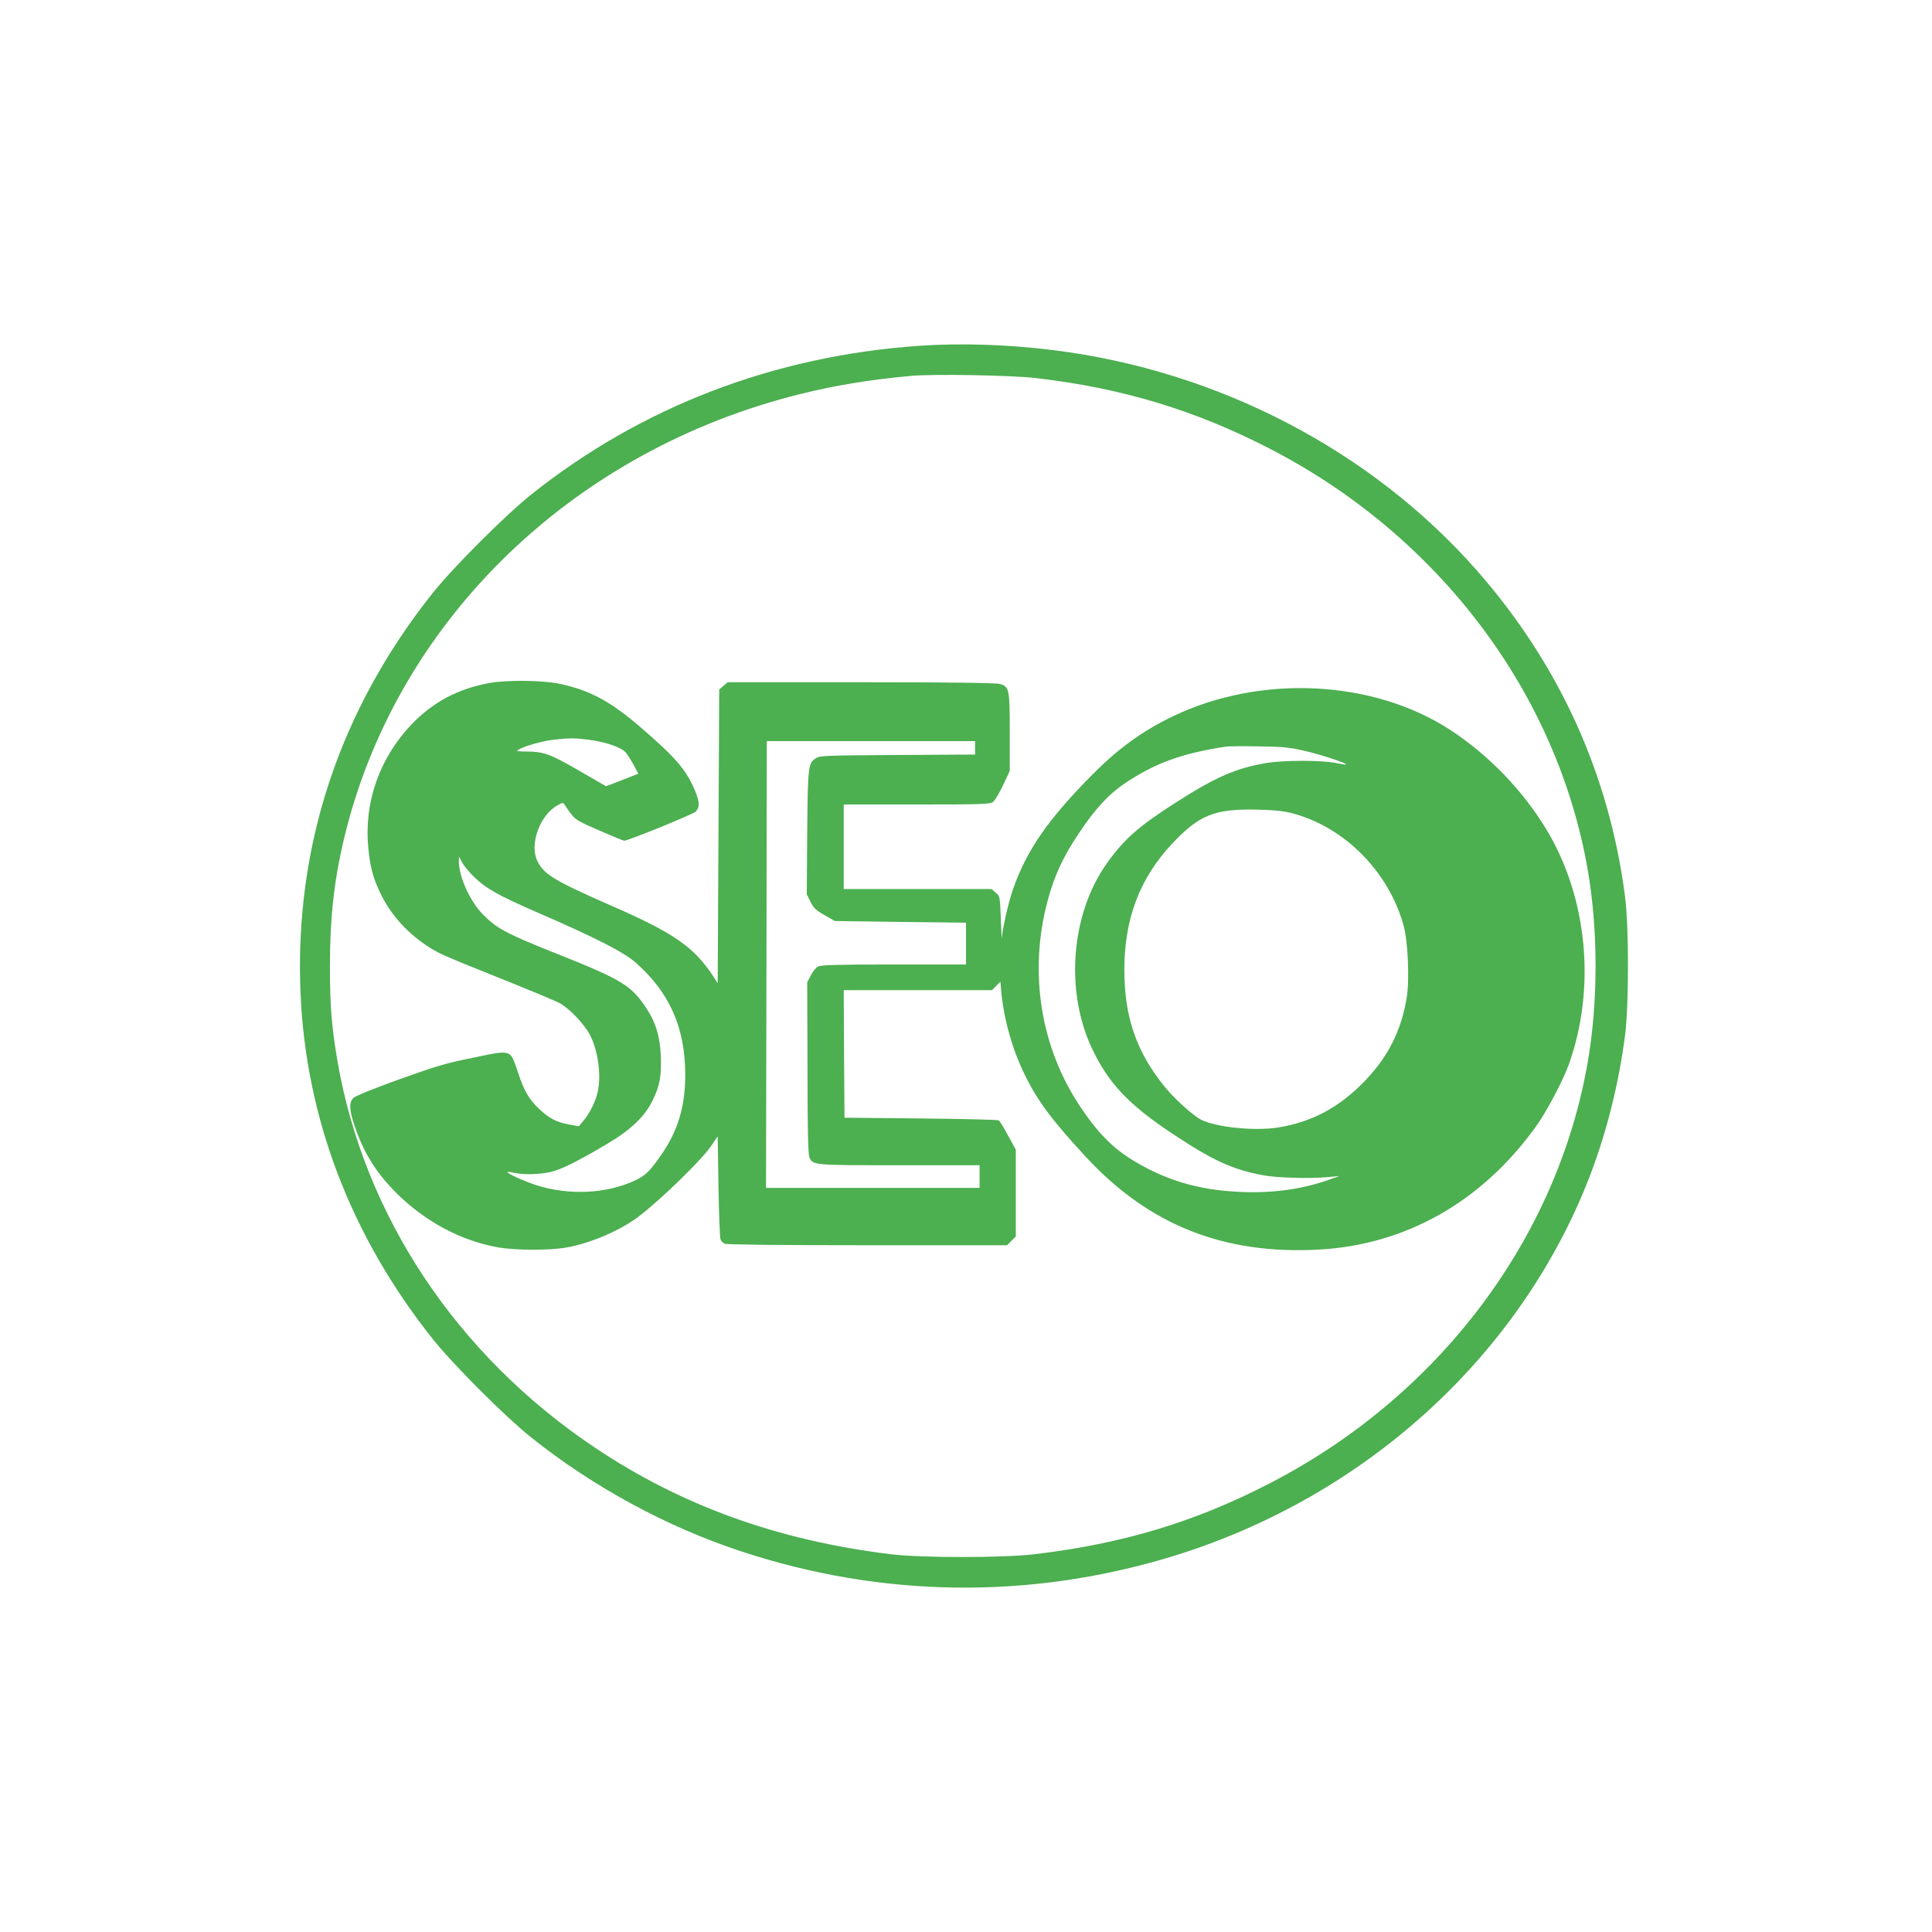
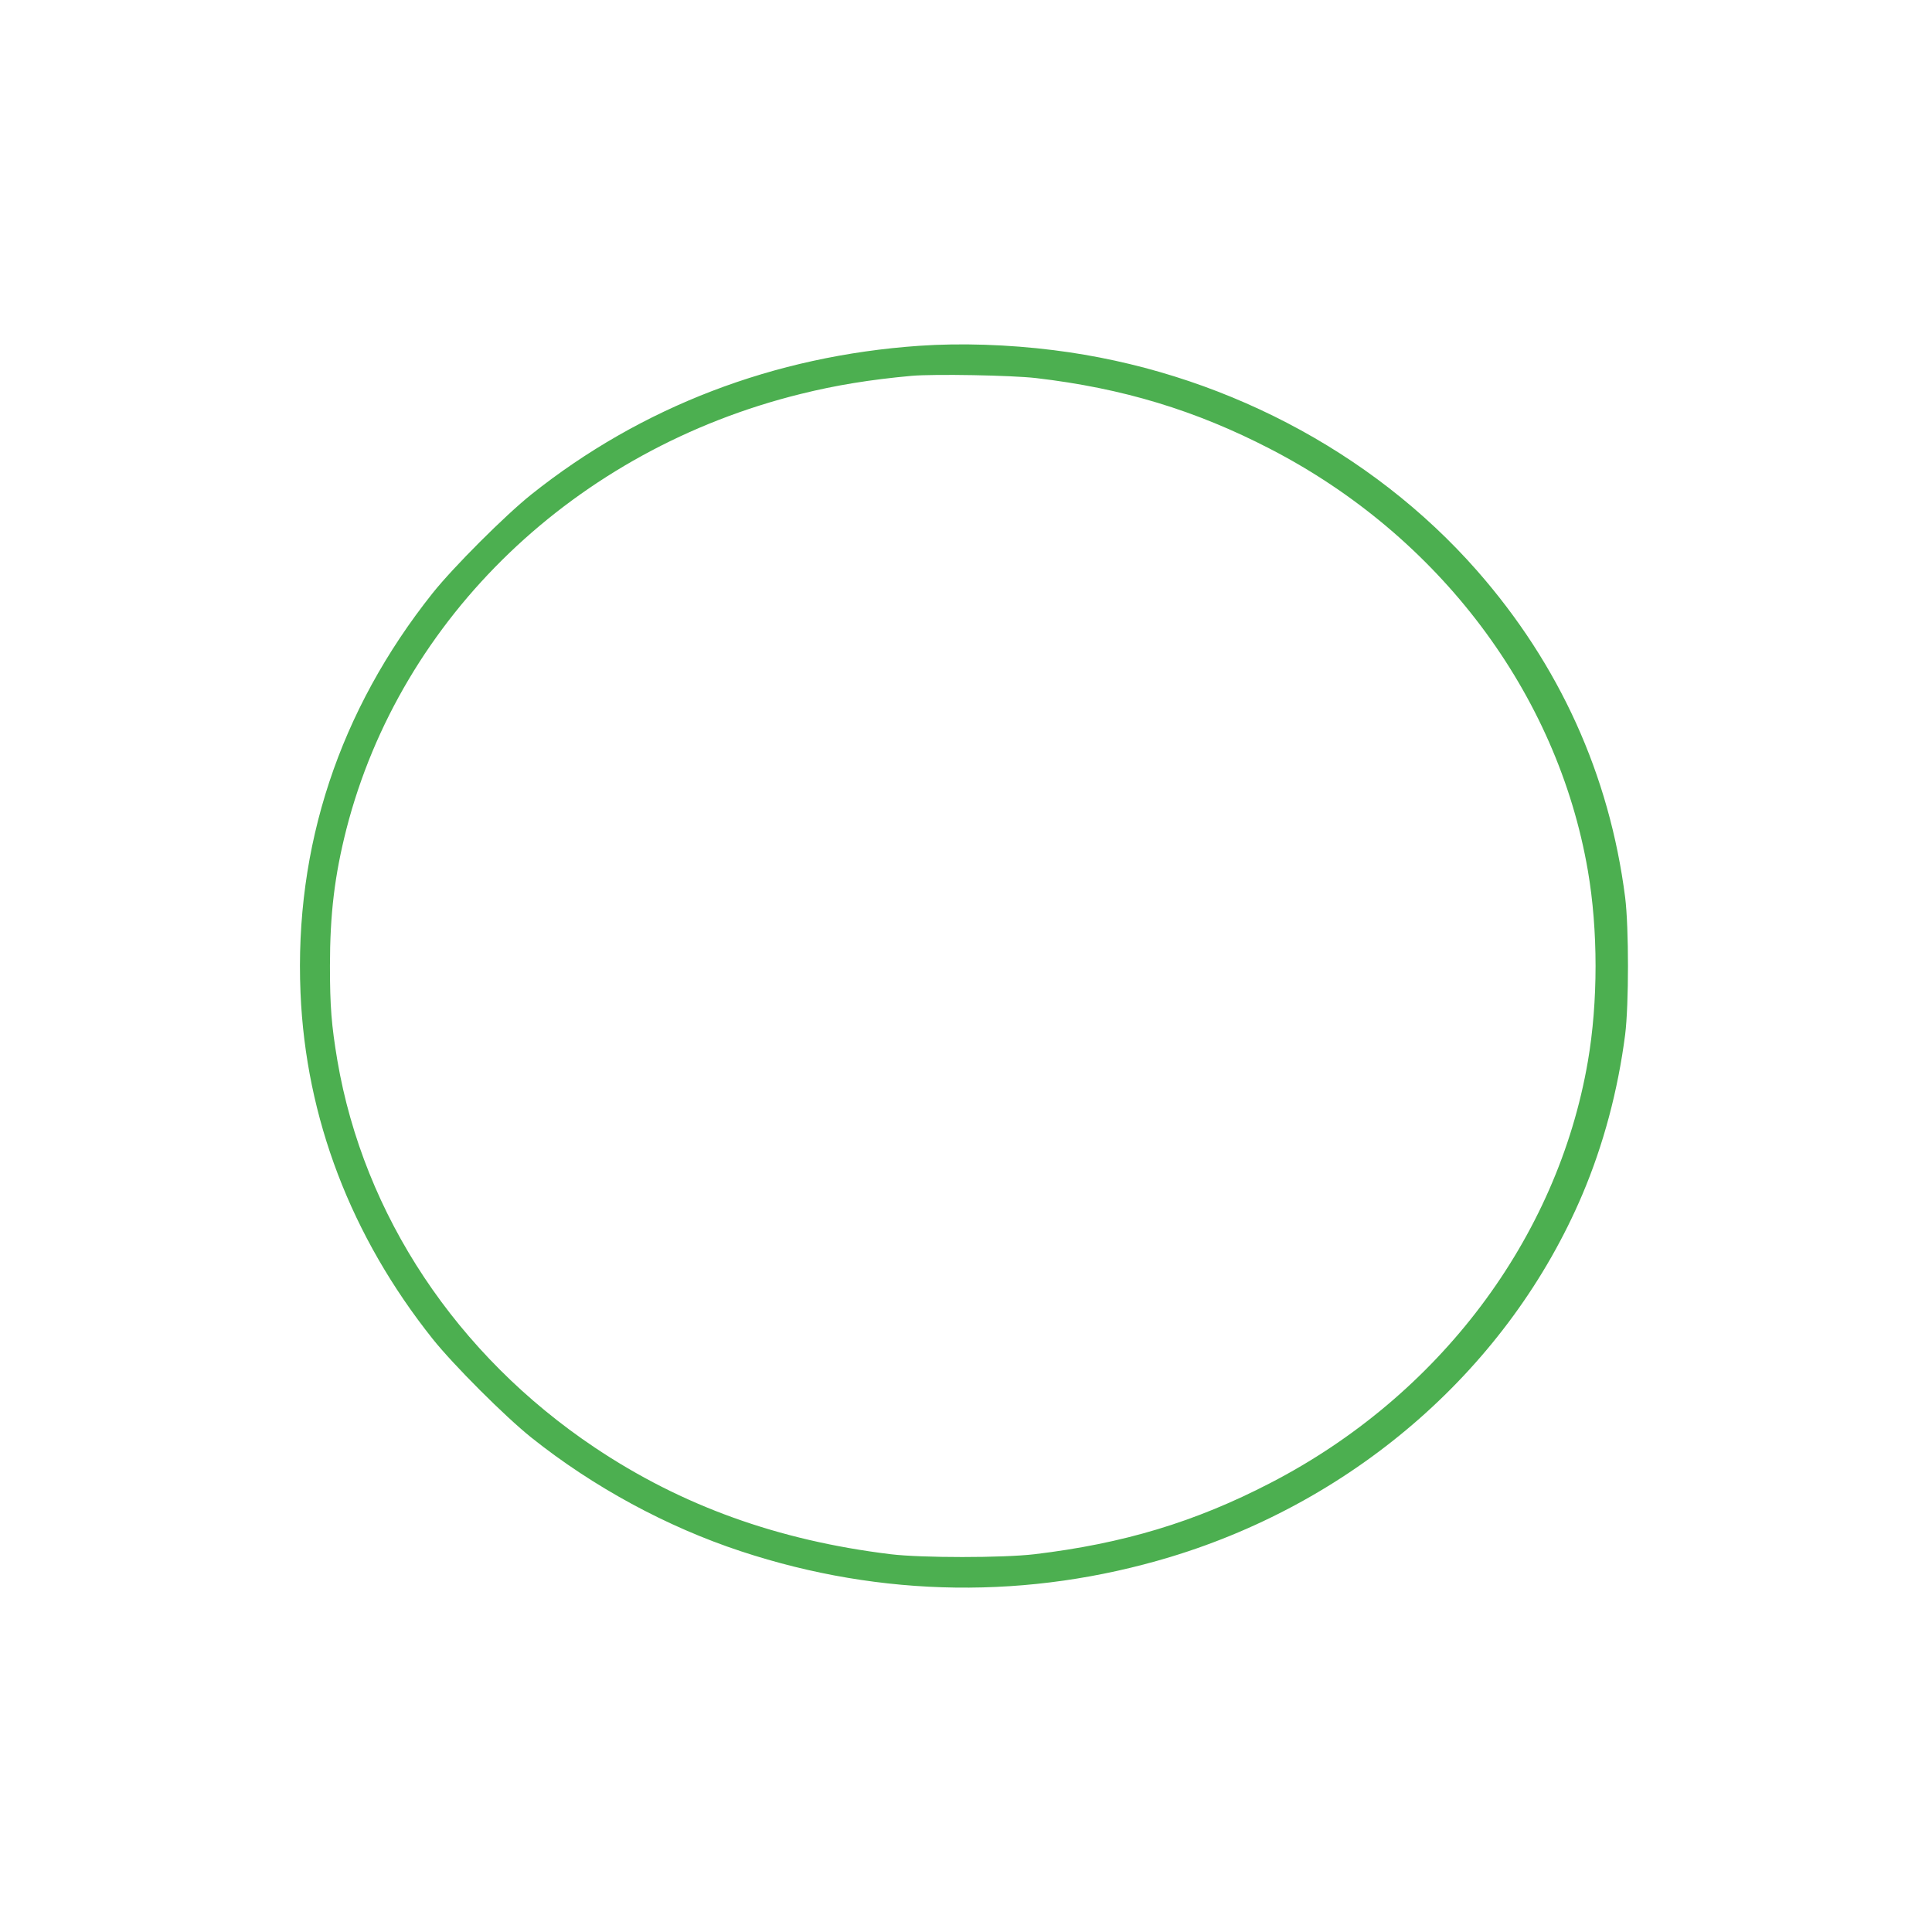
<svg xmlns="http://www.w3.org/2000/svg" version="1.0" width="1280pt" height="1280pt" viewBox="0 0 1280 1280" preserveAspectRatio="xMidYMid meet">
  <g transform="translate(0,1280) scale(0.1,-0.1)" fill="#4caf50" stroke="none">
    <path d="M6090 10509 c-963 -67 -1841 -404 -2570 -985 -175 -140 -516 -481 -654 -654 -618 -777 -916 -1678 -875 -2648 35 -830 334 -1612 875 -2292 138 -173 479 -514 654 -654 411 -328 898 -592 1390 -754 933 -308 1909 -320 2845 -37 1237 375 2245 1263 2729 2402 139 328 235 687 283 1058 25 199 25 711 0 910 -104 812 -435 1542 -982 2165 -699 795 -1714 1324 -2804 1460 -302 38 -618 48 -891 29z m775 -214 c573 -67 1055 -213 1550 -469 1118 -577 1903 -1619 2105 -2794 68 -394 68 -870 0 -1264 -202 -1175 -987 -2217 -2105 -2794 -498 -258 -974 -401 -1560 -471 -212 -25 -749 -25 -955 0 -745 91 -1384 321 -1960 707 -915 613 -1530 1539 -1705 2565 -39 233 -49 358 -49 625 0 345 31 600 109 907 361 1406 1518 2515 3010 2883 233 58 461 95 735 120 148 13 663 4 825 -15z" />
-     <path d="M3243 8275 c-209 -38 -376 -127 -518 -276 -212 -224 -314 -516 -285 -816 12 -123 31 -198 76 -292 65 -140 169 -259 302 -350 84 -57 106 -66 492 -221 195 -78 375 -153 400 -167 69 -40 163 -141 200 -212 54 -108 75 -269 49 -380 -14 -60 -53 -139 -92 -184 l-32 -39 -65 12 c-83 15 -131 40 -198 103 -69 66 -99 117 -142 247 -51 150 -38 146 -297 92 -180 -36 -245 -56 -488 -143 -154 -55 -290 -110 -302 -122 -32 -29 -30 -79 7 -188 59 -176 144 -312 279 -446 193 -190 427 -314 675 -358 114 -19 337 -20 449 0 160 28 358 113 482 208 143 109 413 372 473 460 l47 69 5 -333 c3 -184 9 -342 14 -352 4 -10 17 -22 27 -27 11 -6 363 -10 944 -10 l927 0 29 29 29 29 0 287 0 288 -51 93 c-27 51 -55 97 -62 101 -7 5 -239 10 -517 13 l-505 5 -3 423 -2 422 491 0 491 0 28 28 28 28 6 -70 c18 -185 74 -381 156 -548 86 -175 181 -302 410 -549 414 -445 909 -642 1535 -608 579 31 1083 317 1442 817 71 99 178 302 217 410 181 507 124 1106 -149 1557 -156 259 -386 496 -638 660 -511 332 -1255 368 -1835 90 -200 -96 -359 -211 -527 -379 -300 -302 -443 -507 -534 -769 -31 -89 -69 -257 -73 -319 -1 -18 -4 36 -7 120 -6 153 -6 154 -34 178 l-28 24 -490 0 -489 0 0 280 0 280 483 0 c423 0 485 2 505 16 12 8 43 59 67 111 l45 96 0 254 c0 289 -3 305 -68 322 -24 7 -339 11 -919 11 l-882 0 -28 -24 -28 -24 -5 -973 -5 -973 -29 45 c-129 196 -261 288 -686 473 -365 160 -438 204 -480 292 -54 110 18 307 135 369 34 19 37 19 46 3 5 -9 24 -36 42 -60 29 -38 50 -51 187 -110 85 -37 160 -68 166 -68 25 0 451 173 472 192 29 28 28 64 -4 141 -58 138 -128 219 -364 422 -199 171 -335 243 -534 285 -108 23 -349 26 -463 5z m657 -376 c113 -14 219 -51 247 -86 13 -16 36 -53 53 -84 l29 -55 -107 -42 -107 -41 -180 104 c-192 111 -232 125 -348 126 -67 1 -70 2 -47 15 42 23 155 55 227 63 100 12 139 12 233 0z m2560 -54 l0 -44 -513 -3 c-477 -3 -515 -4 -541 -21 -52 -35 -54 -49 -58 -492 l-3 -410 25 -50 c21 -42 36 -56 93 -88 l68 -39 434 -6 435 -5 0 -139 0 -138 -477 0 c-359 0 -484 -3 -502 -13 -14 -6 -36 -33 -49 -59 l-24 -46 2 -568 c0 -422 4 -574 13 -593 24 -51 24 -51 595 -51 l532 0 0 -75 0 -75 -707 0 -708 0 3 1480 2 1480 690 0 690 0 0 -45z m2185 -20 c106 -24 282 -82 273 -90 -2 -2 -34 3 -73 11 -97 18 -348 18 -460 -2 -195 -33 -332 -93 -584 -254 -255 -162 -353 -248 -470 -413 -236 -334 -276 -844 -96 -1224 109 -230 242 -371 531 -563 270 -179 396 -237 600 -276 95 -18 316 -24 439 -12 l70 7 -70 -25 c-174 -62 -370 -90 -580 -81 -234 9 -423 56 -606 147 -210 106 -319 205 -462 418 -264 394 -343 892 -216 1365 44 165 104 294 208 448 107 161 197 258 303 329 202 135 378 199 673 244 17 2 113 3 215 1 159 -2 202 -6 305 -30z m-80 -414 c345 -92 638 -389 735 -746 28 -102 39 -357 20 -473 -35 -218 -123 -394 -279 -555 -168 -174 -349 -271 -574 -307 -154 -25 -416 2 -512 53 -51 27 -169 133 -232 209 -192 232 -274 467 -274 783 0 340 103 609 320 839 178 188 279 228 561 222 118 -3 174 -9 235 -25z m-5426 -419 c81 -79 160 -124 432 -242 378 -164 563 -259 640 -327 225 -198 329 -432 329 -744 0 -204 -46 -363 -151 -518 -80 -118 -110 -148 -182 -182 -189 -88 -434 -100 -651 -32 -79 25 -202 81 -194 88 2 2 21 0 43 -5 60 -14 172 -12 245 6 69 16 172 67 370 184 158 93 253 183 304 290 48 98 59 163 54 295 -6 134 -35 227 -104 328 -95 139 -161 179 -567 341 -355 141 -414 173 -508 268 -86 87 -160 252 -159 354 l1 29 20 -38 c11 -21 46 -64 78 -95z" />
  </g>
</svg>